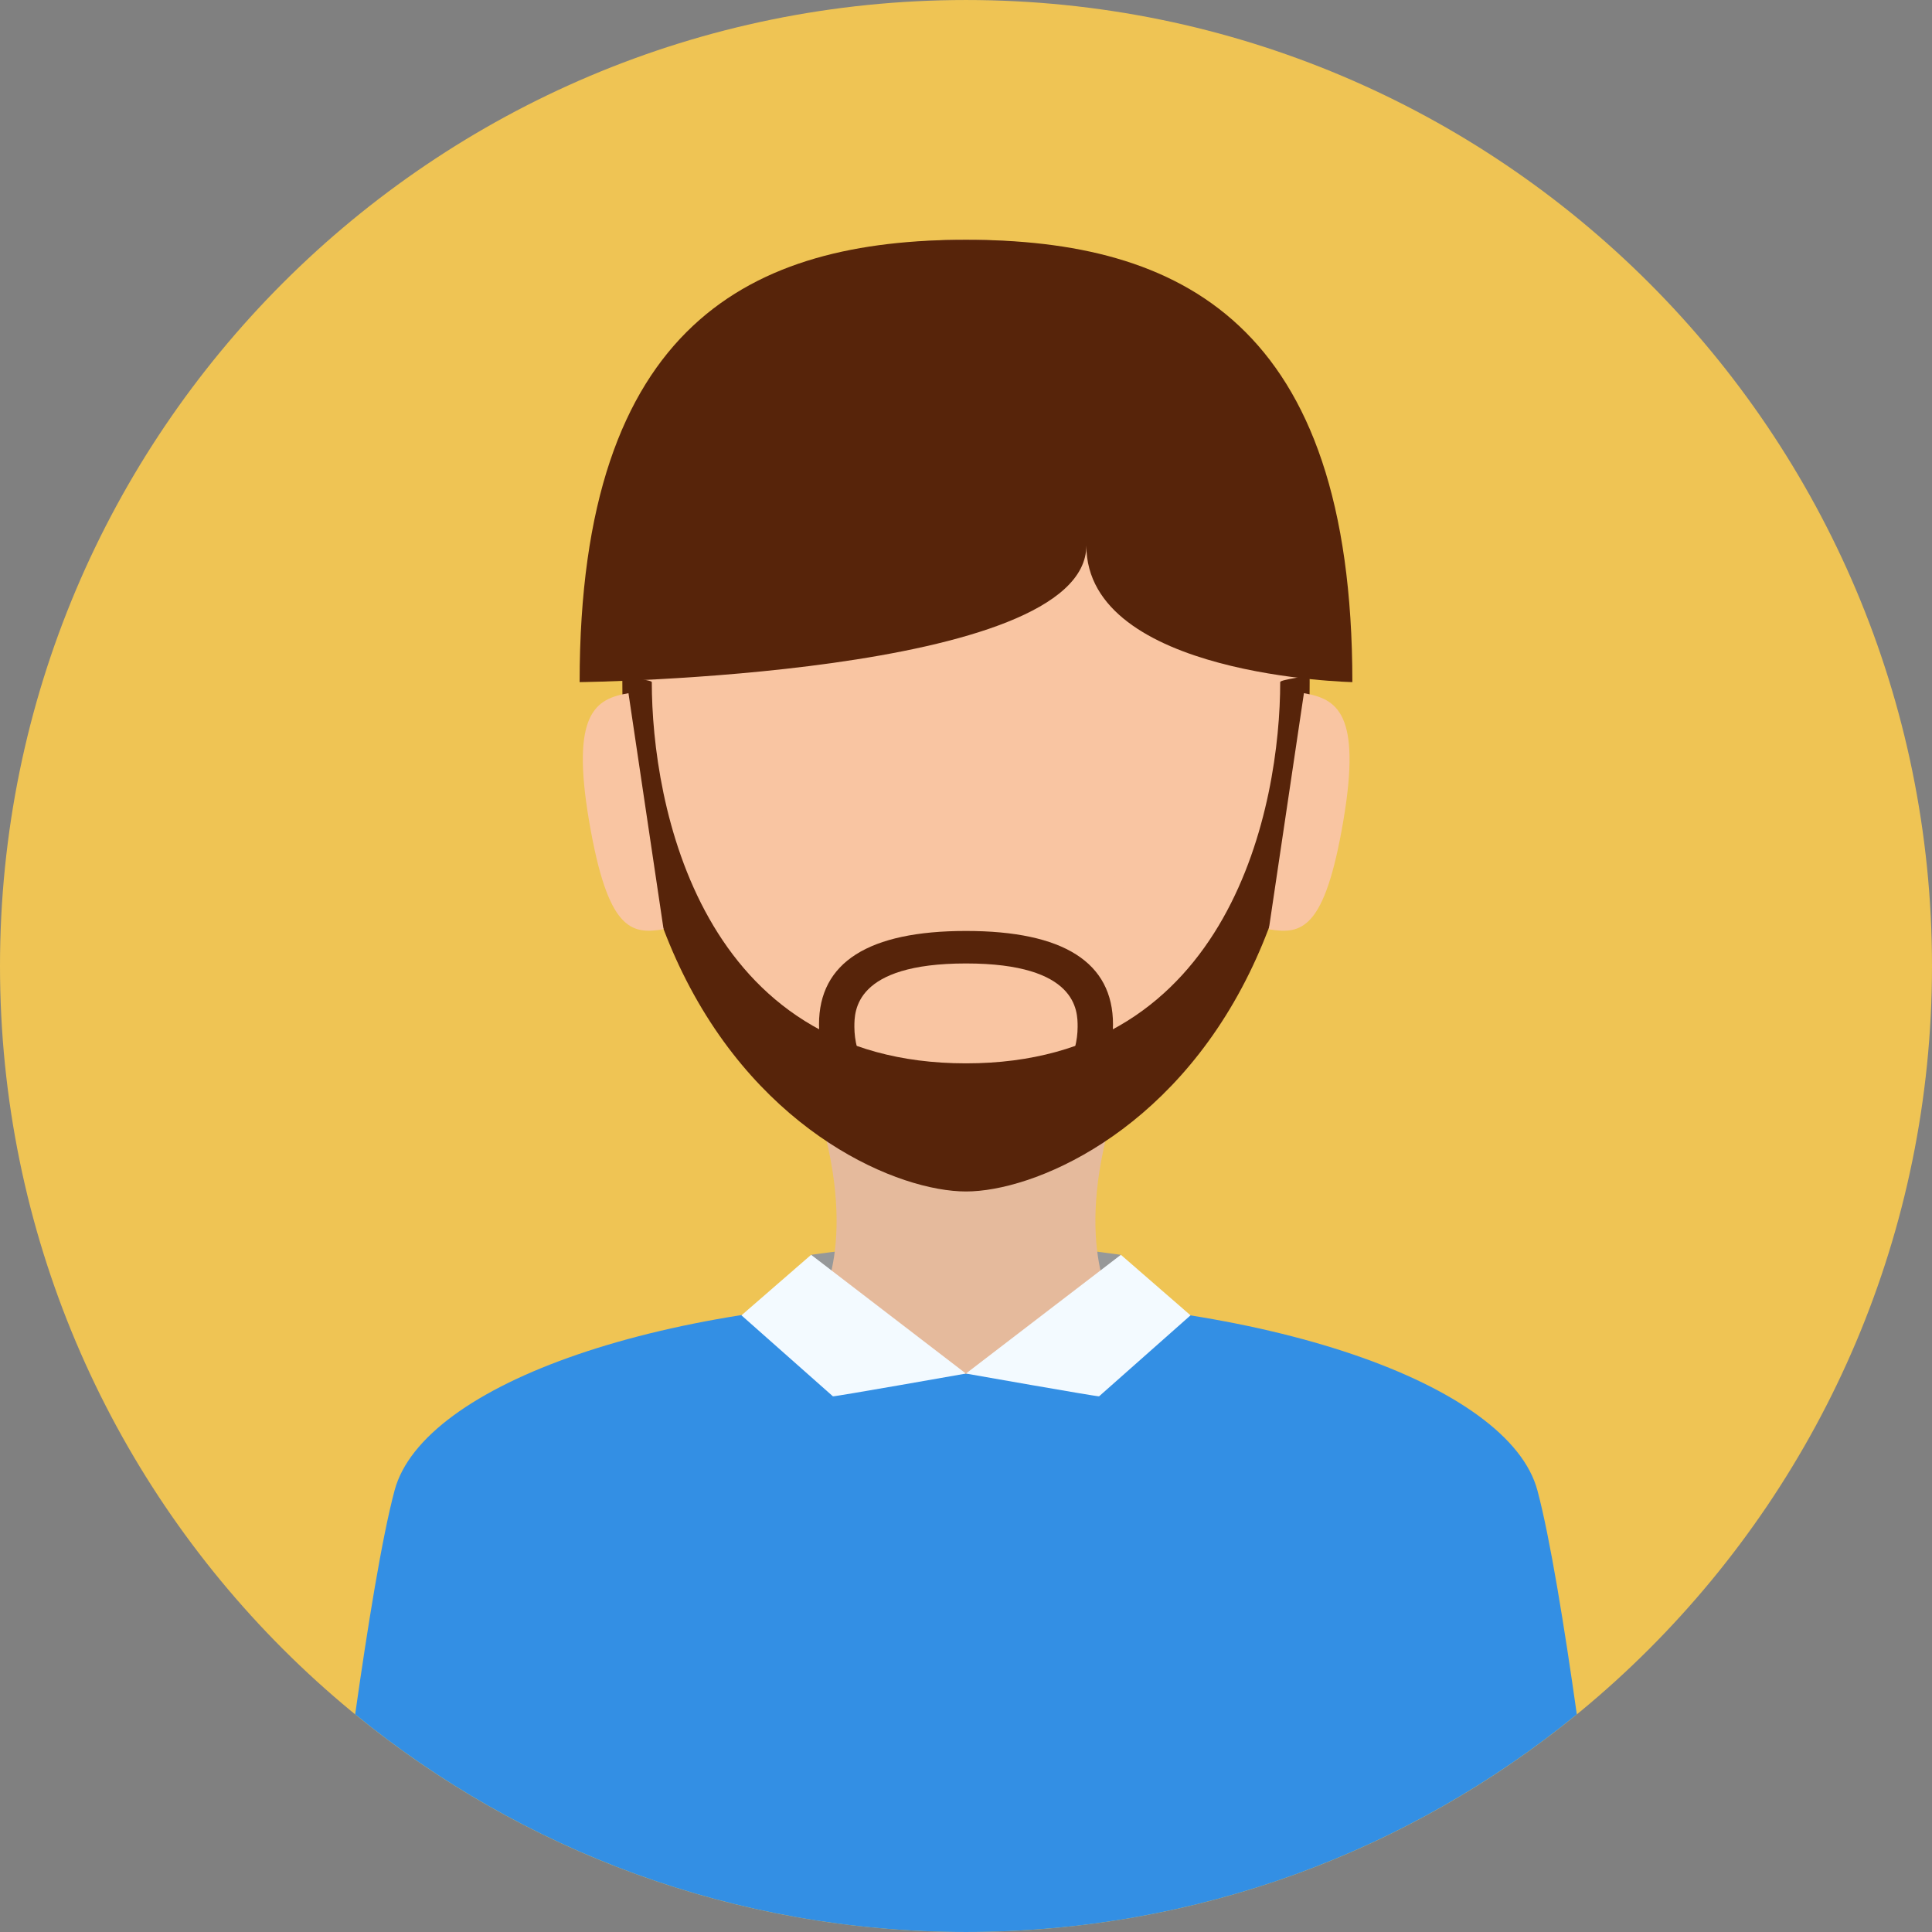
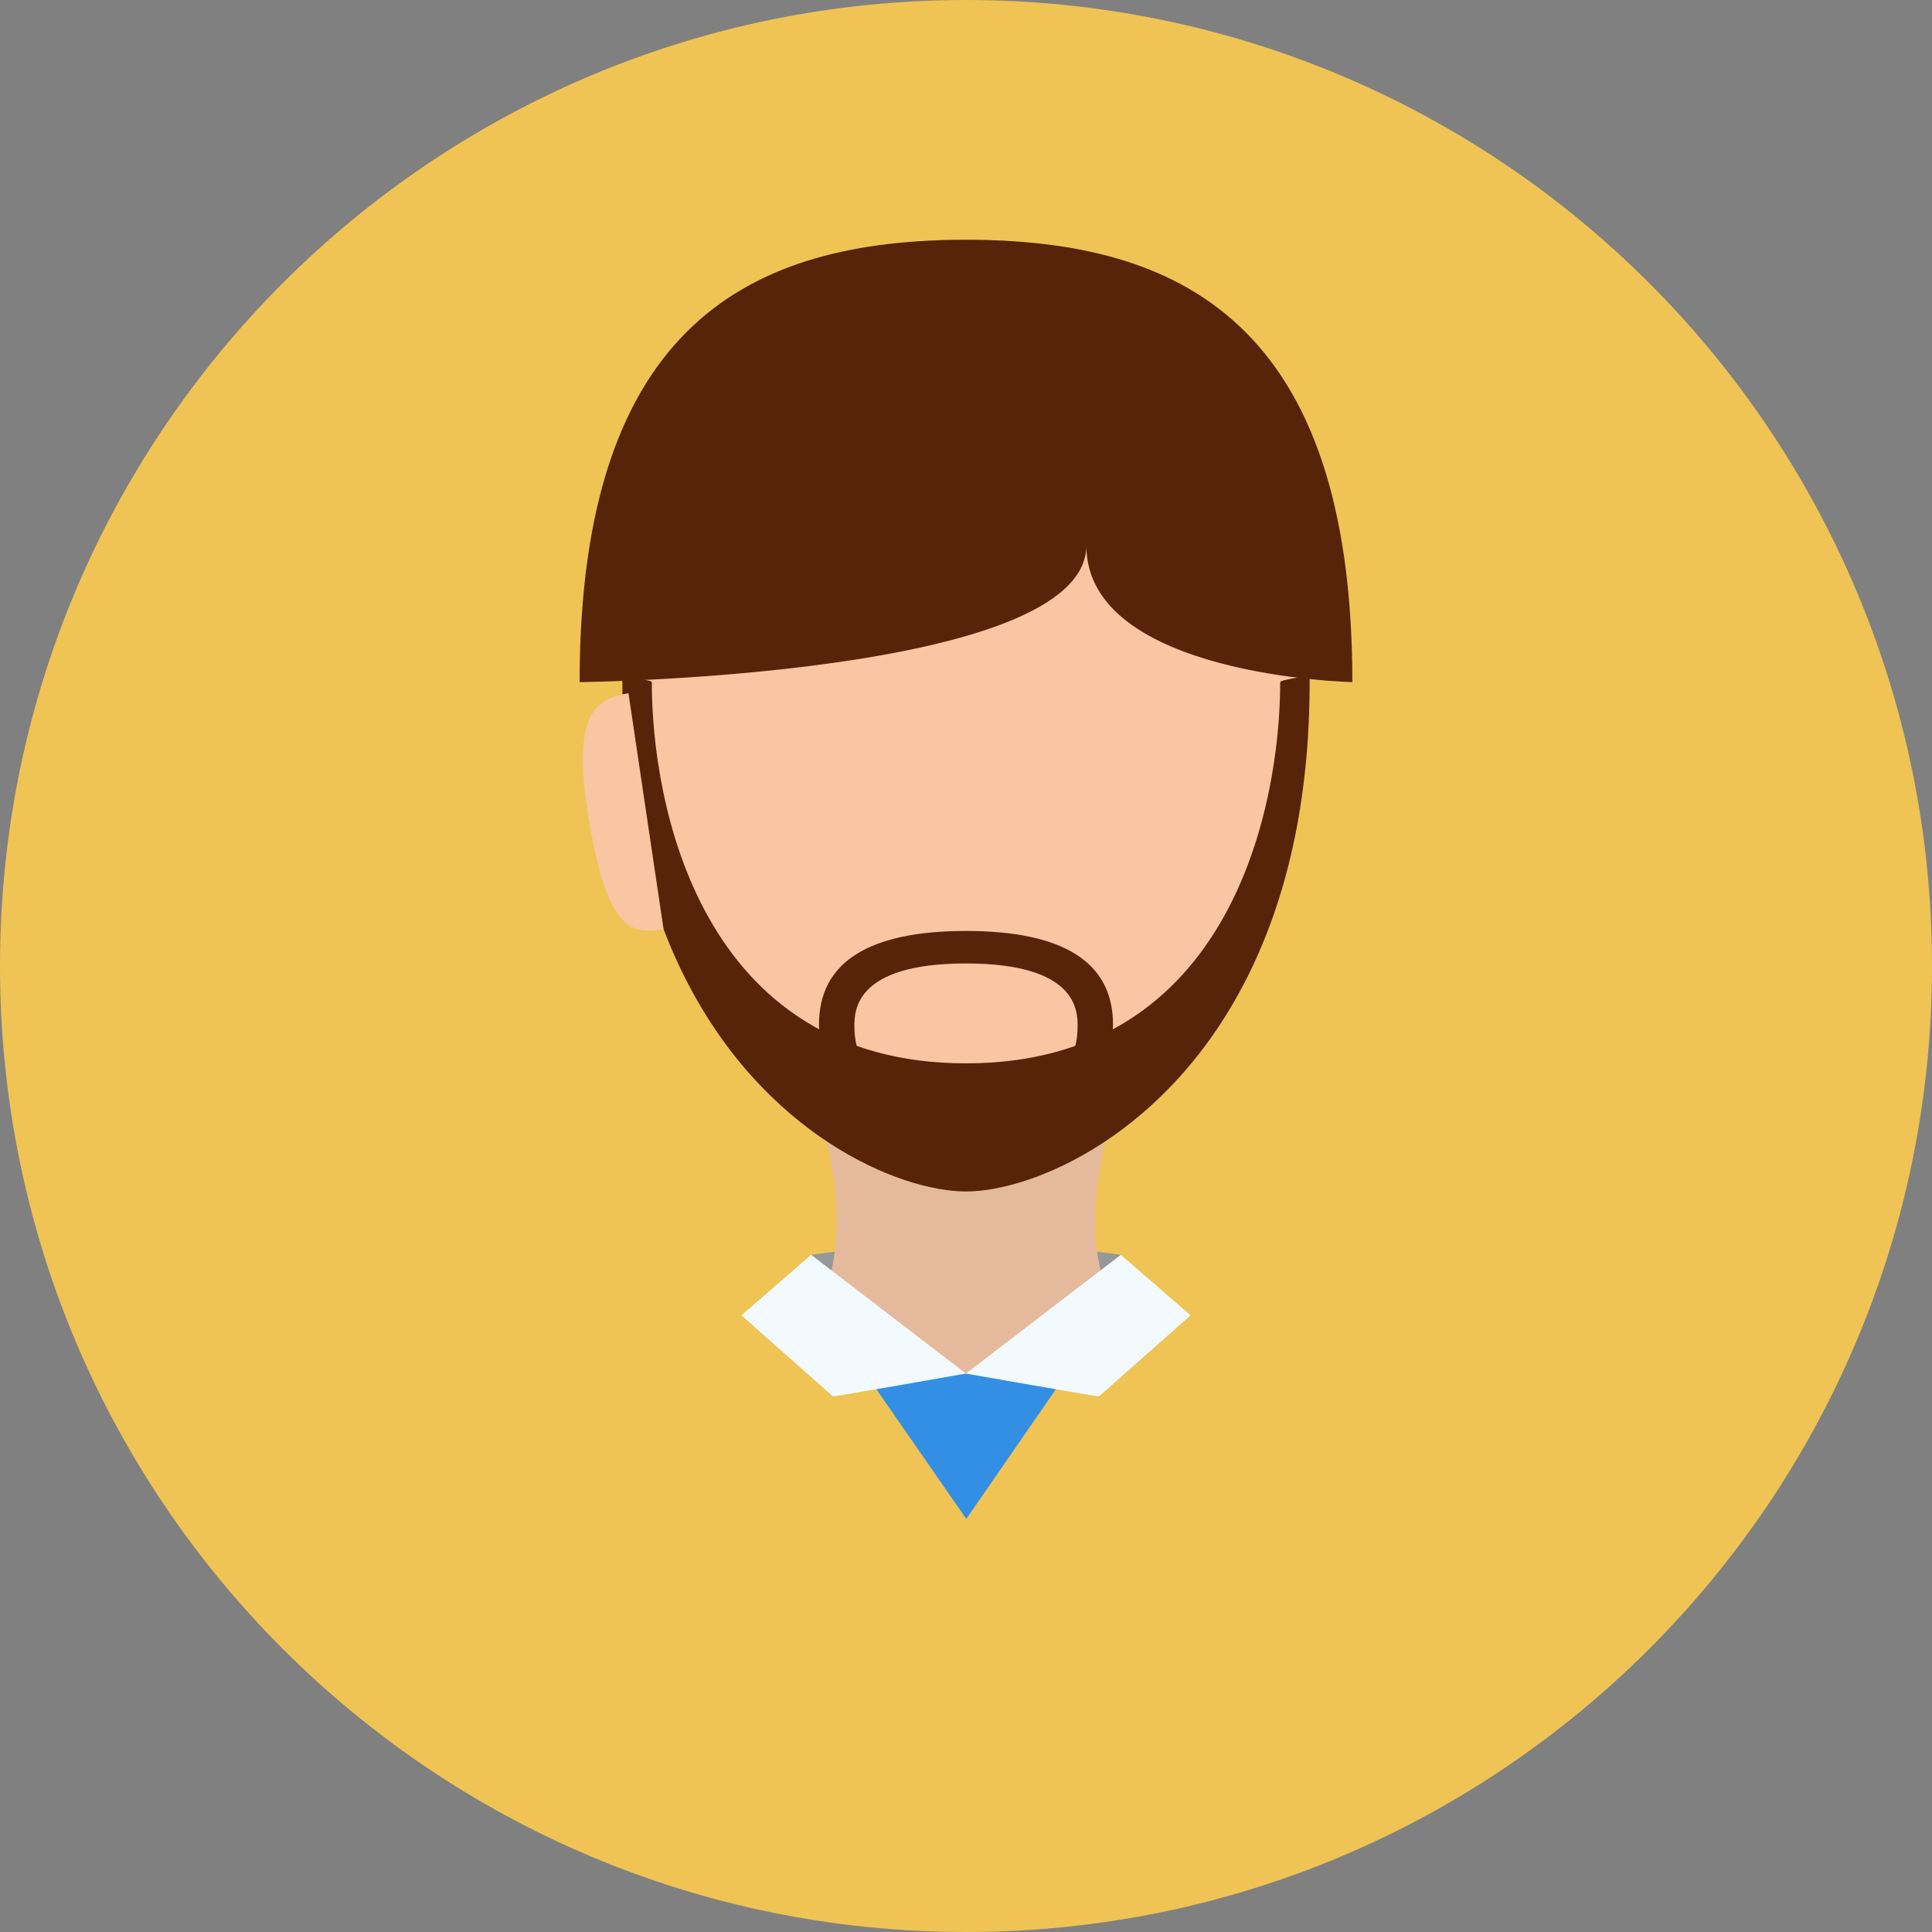
<svg xmlns="http://www.w3.org/2000/svg" version="1.1" id="Layer_1" x="0px" y="0px" viewBox="0 0 496.158 496.158" style="enable-background:new 0 0 496.158 496.158;" xml:space="preserve" width="512px" height="512px" class="">
  <rect x="0" y="0" width="496.158" height="496.158" fill="#808080" stroke="none" />
  <g>
    <path style="fill:#EFC454" d="M248.082,0.003C111.07,0.003,0,111.063,0,248.085c0,137.001,111.07,248.07,248.082,248.07  c137.006,0,248.076-111.069,248.076-248.07C496.158,111.062,385.088,0.003,248.082,0.003z" data-original="#22A85B" class="" data-old_color="#22A85B" />
-     <path style="fill:#338FE4" d="M394.818,382.733c-7.312-27.279-69.907-49.333-147.073-49.333s-139.095,22.054-146.407,49.333  c-3.259,12.158-6.962,35.192-10.126,57.525c42.747,34.934,97.357,55.897,156.87,55.897c59.509,0,114.116-20.963,156.862-55.896  C401.78,417.926,398.077,394.891,394.818,382.733z" data-original="#33333B" class="" data-old_color="#33333B" />
    <polygon style="fill:#969899;" points="247.829,316.996 208.306,322.246 210.167,335.412 247.787,363.485 285.991,335.412   287.852,322.246 " data-original="#969899" />
    <path style="fill:#7F3E09;" d="M247.829,316.996l-37.662,18.417c0,0,16.828,28.073,37.62,28.073s38.204-28.073,38.204-28.073  L247.829,316.996z" data-original="#7F3E09" />
    <path style="fill:#338FE4" d="M212.857,339.179l-2.612-3.767C210.245,335.412,211.008,336.986,212.857,339.179z M283.927,338.286  c1.384-1.713,1.984-2.873,1.984-2.873L283.927,338.286z M247.788,352.746c-20.422,0-30.632-8.469-34.931-13.567l35.298,50.9  l35.771-51.793C279.95,343.21,269.457,352.746,247.788,352.746z" data-original="#33333B" class="" data-old_color="#33333B" />
    <path style="fill:#E5BA9C;" d="M286.969,282.118h-77.78c12.136,36.588,0.978,53.294,0.978,53.294l26.912,17.334h22l26.912-17.333  C285.991,335.412,274.833,318.706,286.969,282.118z" data-original="#E5BA9C" class="" />
    <g>
      <path style="fill:#F3FAFF;" d="M287.852,322.246l-39.794,30.5c0,0,34.03,6.009,34.198,5.842l23.488-20.796L287.852,322.246z" data-original="#F3FAFF" class="" />
      <path style="fill:#F3FAFF;" d="M208.306,322.246l-17.894,15.547l23.489,20.796c0.168,0.167,34.157-5.842,34.157-5.842   L208.306,322.246z" data-original="#F3FAFF" class="" />
    </g>
    <path style="fill:#57240A" d="M248.08,61.579c-48.741,0-88.254,21.167-88.254,113.596c0,31.266,6.19,55.765,15.462,74.673  c20.396,41.598,55.7,56.136,72.792,56.136s52.396-14.538,72.79-56.136c9.271-18.908,15.462-43.407,15.462-74.673  C336.332,82.746,296.819,61.579,248.08,61.579z" data-original="#AF4B19" class="" data-old_color="#AF4B19" />
    <path style="fill:#F9C5A2;" d="M248.08,61.579c-48.415,0-87.726,20.885-88.249,111.75c-0.003,0.612,7.557,1.228,7.557,1.846  c0,31.266,12.359,97.904,80.692,97.904s80.69-66.638,80.69-97.904c0-0.703,7.559-1.402,7.555-2.097  C335.729,82.425,296.448,61.579,248.08,61.579z" data-original="#F9C5A2" class="" />
    <path style="fill:#57240A" d="M248.08,61.579C248.079,61.579,248.079,61.579,248.08,61.579h-0.002  c-54.798,0-99.222,21.168-99.222,113.596c0,0,130.131-1.449,130.131-35.096c0,33.647,68.314,35.096,68.314,35.096  C347.302,82.747,302.879,61.579,248.08,61.579z" data-original="#AF4B19" class="" data-old_color="#AF4B19" />
    <g>
      <circle style="fill:#F9C5A2" cx="274.369" cy="233.199" r="1.875" data-original="#C98A5F" class="active-path" data-old_color="#C98A5F" />
      <circle style="fill:#F9C5A2" cx="274.369" cy="220.739" r="1.875" data-original="#C98A5F" class="active-path" data-old_color="#C98A5F" />
      <circle style="fill:#F9C5A2" cx="274.369" cy="208.279" r="1.875" data-original="#C98A5F" class="active-path" data-old_color="#C98A5F" />
      <circle style="fill:#F9C5A2" cx="299.289" cy="233.199" r="1.875" data-original="#C98A5F" class="active-path" data-old_color="#C98A5F" />
      <circle style="fill:#F9C5A2" cx="299.289" cy="220.739" r="1.875" data-original="#C98A5F" class="active-path" data-old_color="#C98A5F" />
-       <circle style="fill:#F9C5A2" cx="299.289" cy="208.279" r="1.875" data-original="#C98A5F" class="active-path" data-old_color="#C98A5F" />
      <circle style="fill:#F9C5A2" cx="286.829" cy="239.499" r="1.875" data-original="#C98A5F" class="active-path" data-old_color="#C98A5F" />
      <circle style="fill:#F9C5A2" cx="286.829" cy="227.039" r="1.875" data-original="#C98A5F" class="active-path" data-old_color="#C98A5F" />
      <circle style="fill:#F9C5A2" cx="286.829" cy="214.579" r="1.875" data-original="#C98A5F" class="active-path" data-old_color="#C98A5F" />
      <circle style="fill:#F9C5A2" cx="286.829" cy="202.119" r="1.875" data-original="#C98A5F" class="active-path" data-old_color="#C98A5F" />
      <circle style="fill:#F9C5A2" cx="196.869" cy="233.199" r="1.875" data-original="#C98A5F" class="active-path" data-old_color="#C98A5F" />
      <circle style="fill:#F9C5A2" cx="196.869" cy="220.739" r="1.875" data-original="#C98A5F" class="active-path" data-old_color="#C98A5F" />
-       <circle style="fill:#F9C5A2" cx="196.869" cy="208.279" r="1.875" data-original="#C98A5F" class="active-path" data-old_color="#C98A5F" />
      <circle style="fill:#F9C5A2" cx="221.789" cy="233.199" r="1.875" data-original="#C98A5F" class="active-path" data-old_color="#C98A5F" />
      <circle style="fill:#F9C5A2" cx="221.789" cy="220.739" r="1.875" data-original="#C98A5F" class="active-path" data-old_color="#C98A5F" />
      <circle style="fill:#F9C5A2" cx="221.789" cy="208.279" r="1.875" data-original="#C98A5F" class="active-path" data-old_color="#C98A5F" />
      <circle style="fill:#F9C5A2" cx="209.329" cy="239.499" r="1.875" data-original="#C98A5F" class="active-path" data-old_color="#C98A5F" />
      <circle style="fill:#F9C5A2" cx="209.329" cy="227.039" r="1.875" data-original="#C98A5F" class="active-path" data-old_color="#C98A5F" />
      <circle style="fill:#F9C5A2" cx="209.329" cy="214.579" r="1.875" data-original="#C98A5F" class="active-path" data-old_color="#C98A5F" />
      <circle style="fill:#F9C5A2" cx="209.329" cy="202.119" r="1.875" data-original="#C98A5F" class="active-path" data-old_color="#C98A5F" />
    </g>
    <g>
      <path style="fill:#F9C5A2;" d="M161.396,178.019c-8.438,1.443-14.856,5.077-10.096,32.922s10.673,29.141,19.112,27.698   L161.396,178.019z" data-original="#F9C5A2" class="" />
-       <path style="fill:#F9C5A2;" d="M334.86,178.019l-9.016,60.62c8.438,1.443,14.35,0.148,19.111-27.698   C349.717,183.096,343.298,179.462,334.86,178.019z" data-original="#F9C5A2" class="" />
    </g>
    <path style="fill:#57240A" d="M248.079,239.079c-25.049,0-37.75,8.075-37.75,24c0,19.561,19.404,40.25,37.75,40.25  s37.75-20.689,37.75-40.25C285.829,247.154,273.128,239.079,248.079,239.079z M248.079,291.065  c-13.396,0-28.666-12.937-28.666-27.388c0-4.02,0-16.251,28.666-16.251s28.666,12.232,28.666,16.251  C276.745,278.128,261.475,291.065,248.079,291.065z" data-original="#AF4B19" class="" data-old_color="#AF4B19" />
  </g>
</svg>